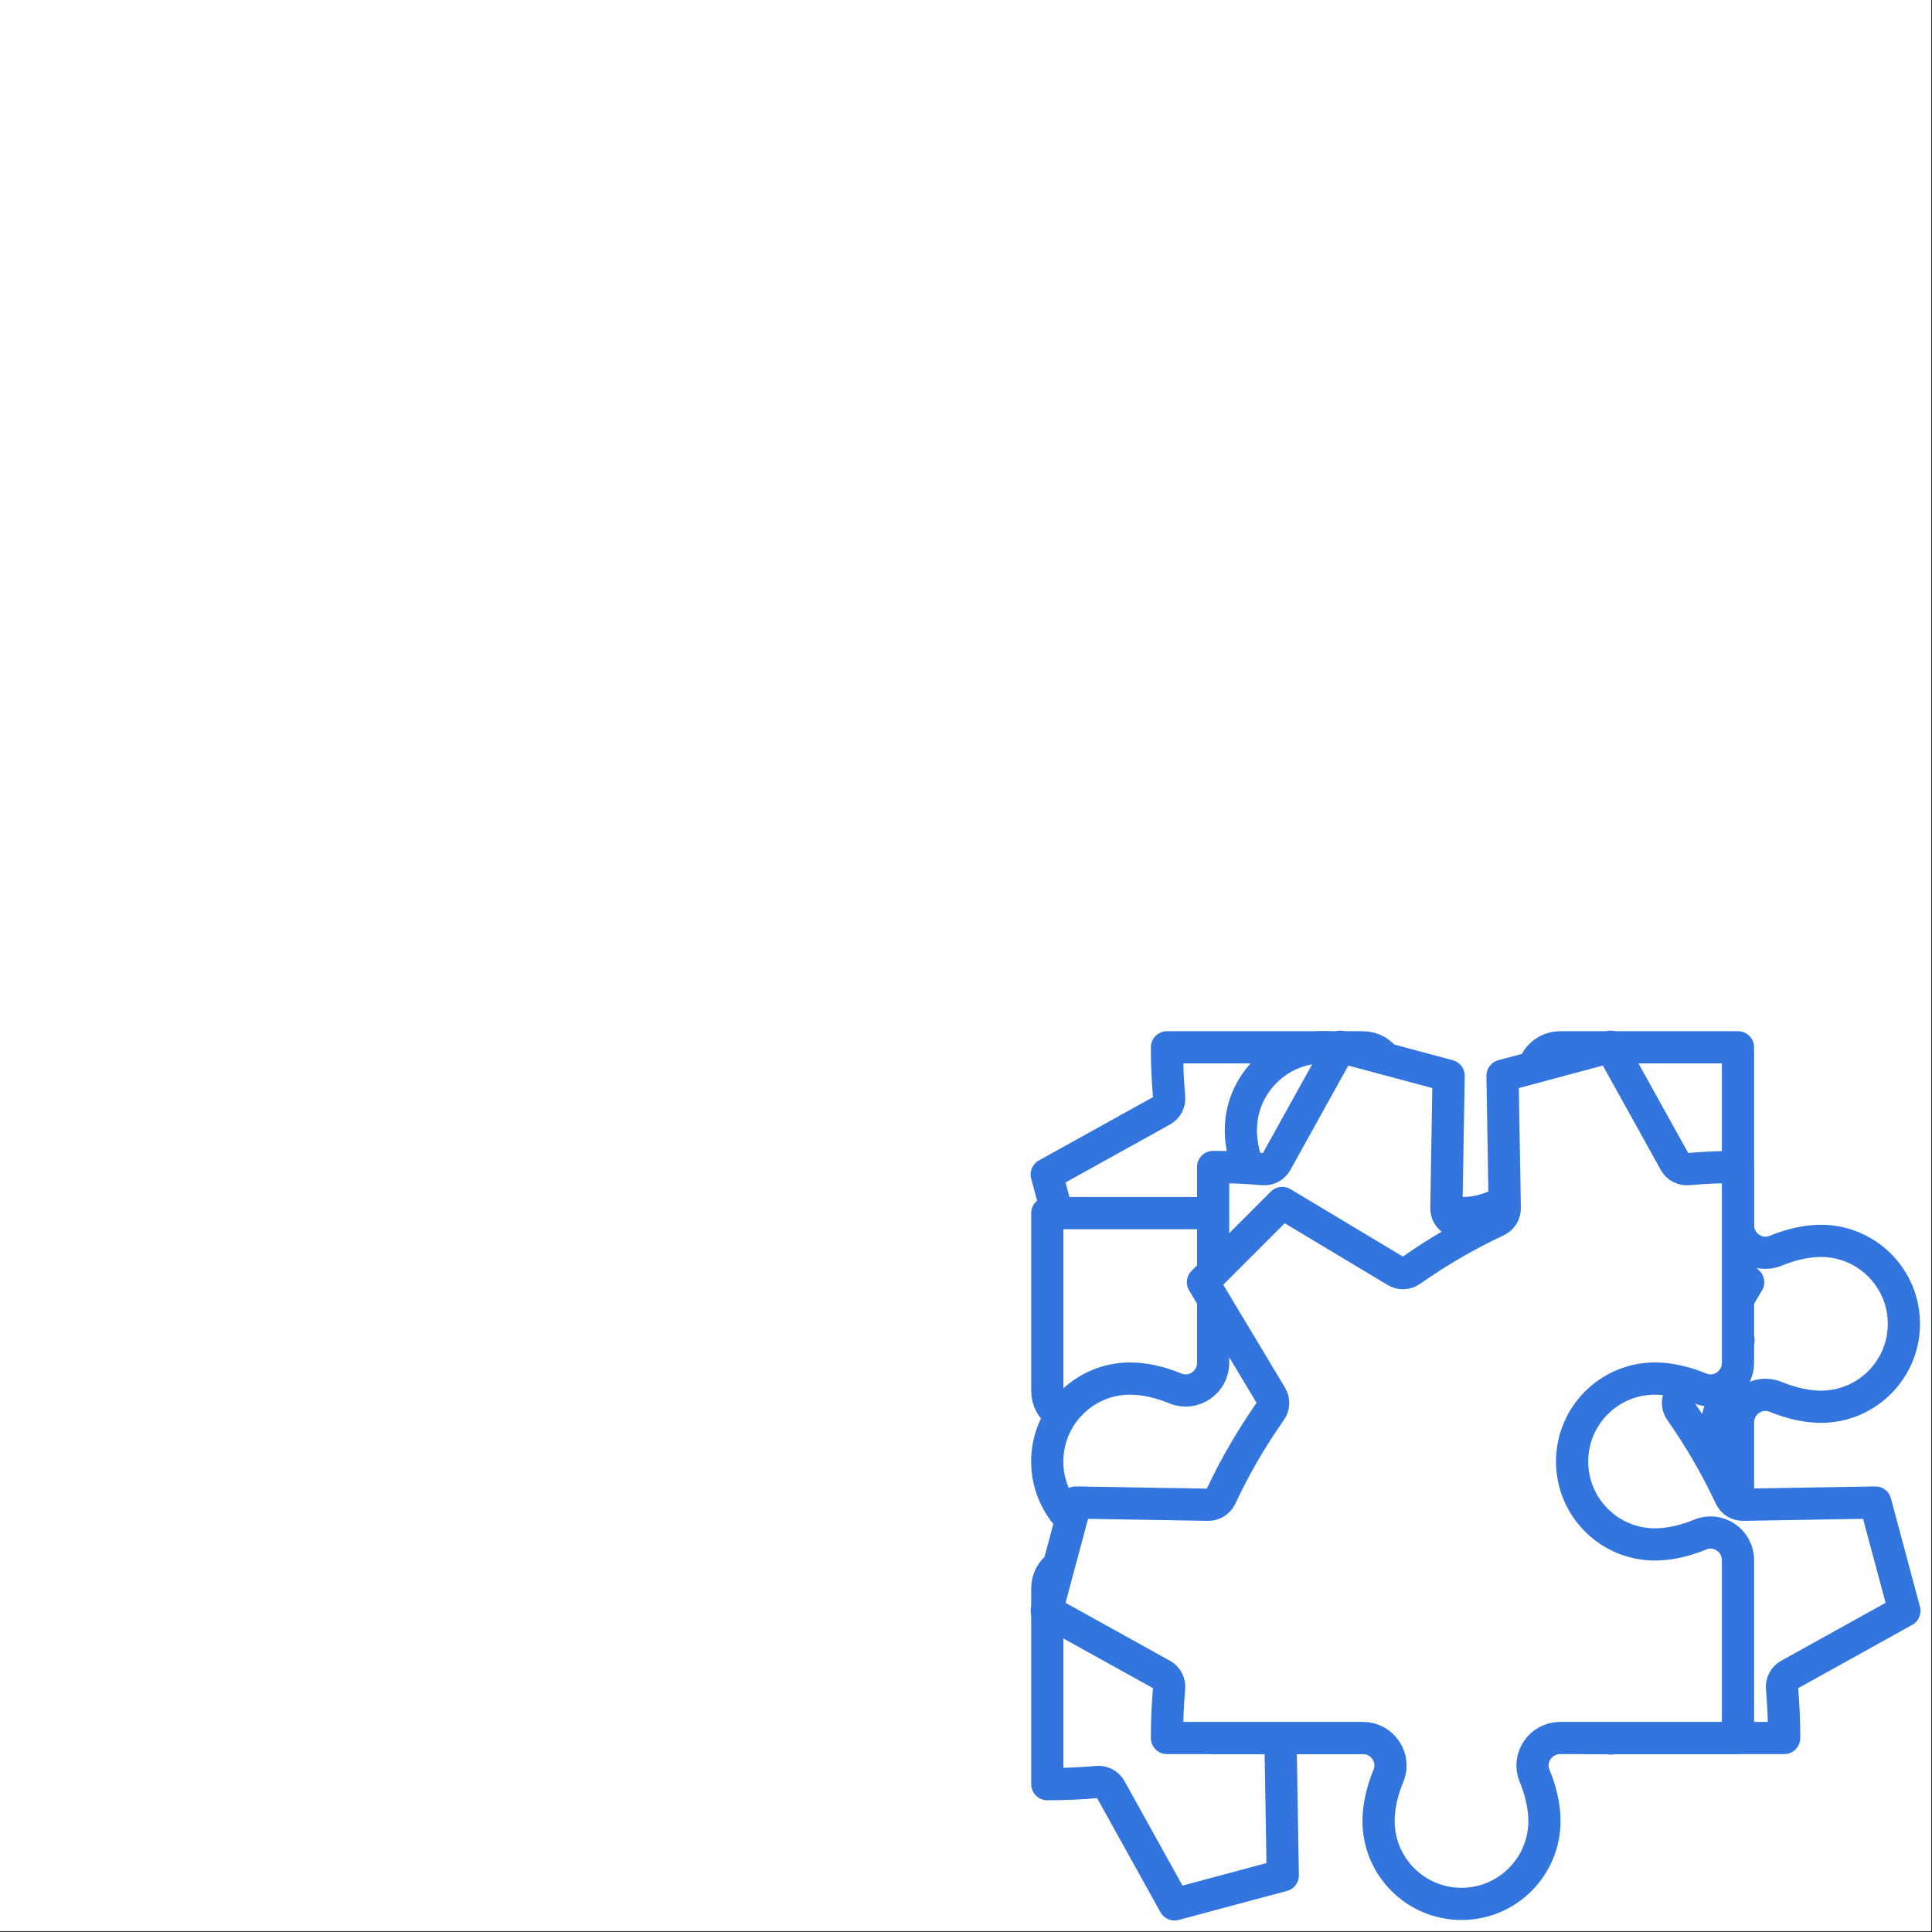
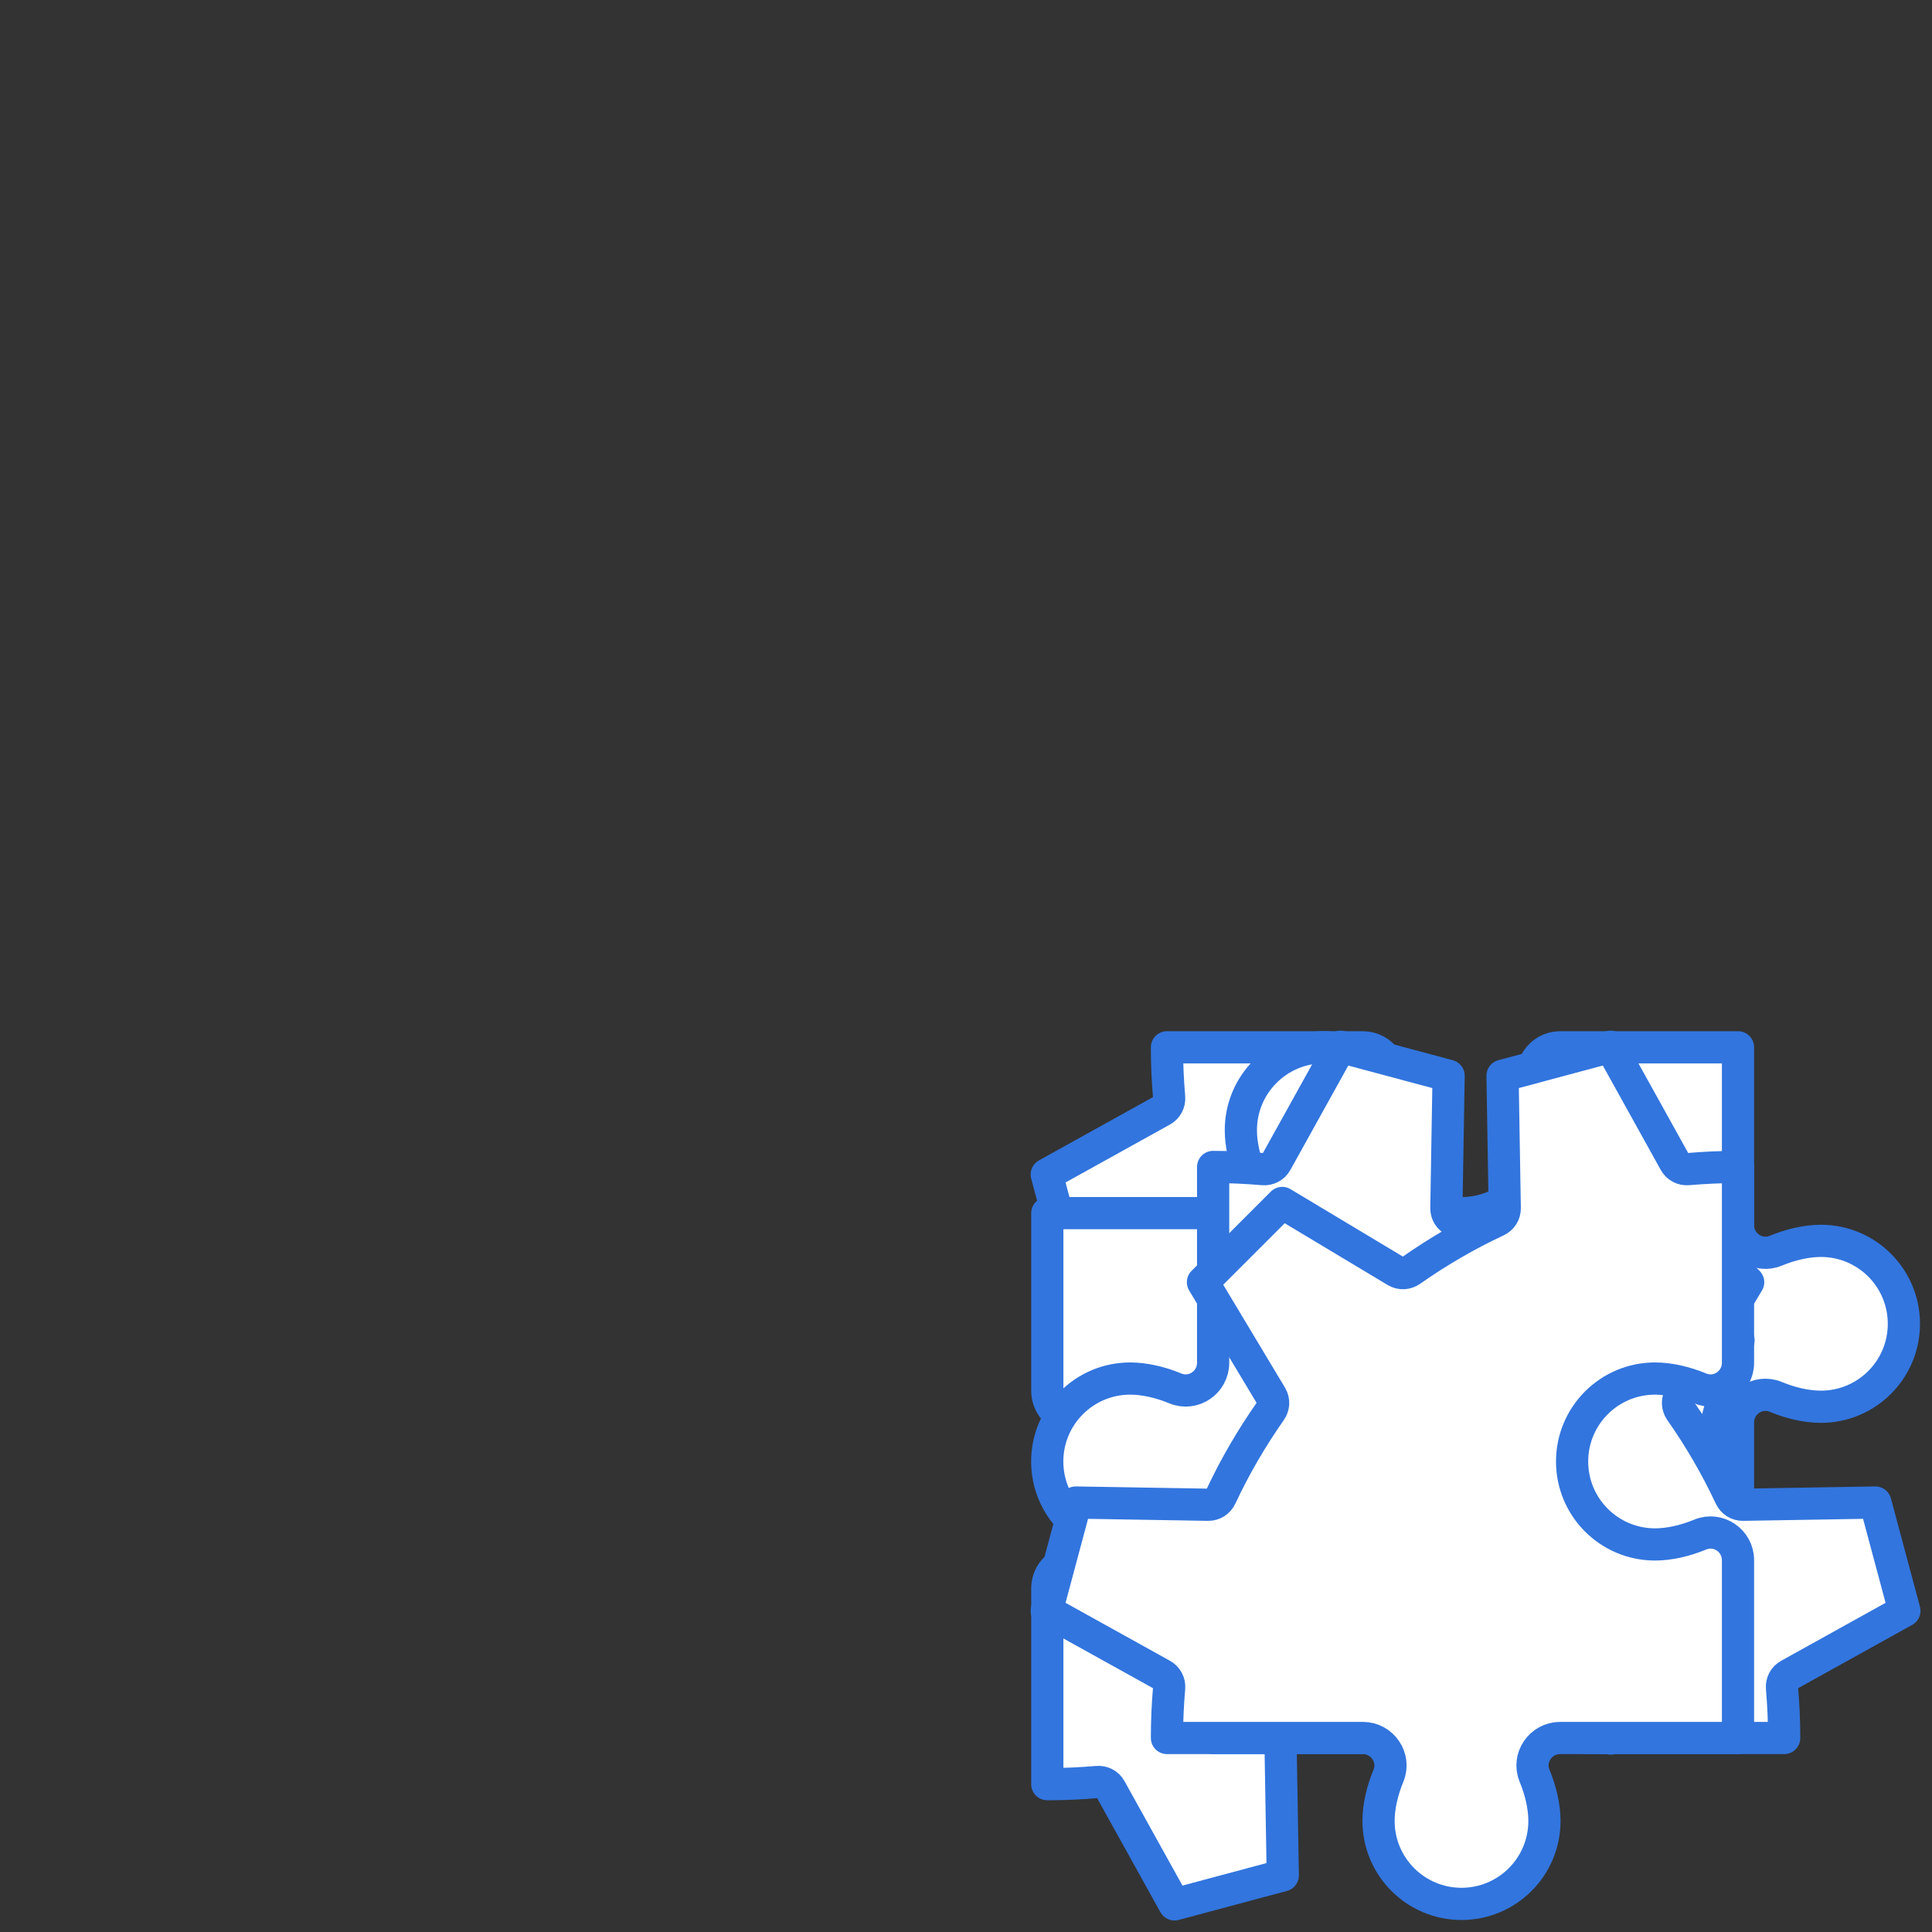
<svg xmlns="http://www.w3.org/2000/svg" xmlns:xlink="http://www.w3.org/1999/xlink" preserveAspectRatio="xMidYMid meet" width="1200" height="1200" viewBox="0 0 1200 1200" style="width:100%;height:100%">
  <rect x="0" y="0" width="1200" height="1200" fill="#333333" stroke="none" />
  <defs>
    <animate repeatCount="indefinite" dur="2.833s" begin="0s" xlink:href="#_R_G_L_3_G" fill="freeze" attributeName="opacity" from="0" to="0" keyTimes="0;0.035;0.071;0.941;0.988;1" values="0;0;1;1;0;0" keySplines="0.167 0.167 0.833 0.833;0.167 0.167 0.833 0.833;0.167 0.167 0.833 0.833;0.167 0.167 0.833 0.833;0 0 0 0" calcMode="spline" />
    <animateMotion repeatCount="indefinite" dur="2.833s" begin="0s" xlink:href="#_R_G_L_3_G" fill="freeze" keyTimes="0;0.035;0.153;1" path="M6.5 96 C6.5,96 6.5,96 6.5,96 C6.5,96 50.5,50 50.5,50 C50.5,50 50.5,50 50.5,50 " keyPoints="0;0;1;1" keySplines="0.167 0.167 0.667 1;0.167 0.167 0.667 1;0 0 0 0" calcMode="spline" />
    <animateTransform repeatCount="indefinite" dur="2.833s" begin="0s" xlink:href="#_R_G_L_3_G" fill="freeze" attributeName="transform" from="1.1 1.1" to="1 1" type="scale" additive="sum" keyTimes="0;0.035;0.153;1" values="1.1 1.1;1.1 1.1;1 1;1 1" keySplines="0.167 0.167 0.667 1;0.167 0.167 0.667 1;0 0 0 0" calcMode="spline" />
    <animateTransform repeatCount="indefinite" dur="2.833s" begin="0s" xlink:href="#_R_G_L_3_G" fill="freeze" attributeName="transform" from="-480.5 -51" to="-480.5 -51" type="translate" additive="sum" keyTimes="0;1" values="-480.5 -51;-480.5 -51" keySplines="0 0 1 1" calcMode="spline" />
    <animateTransform repeatCount="indefinite" dur="2.833s" begin="0s" xlink:href="#_R_G_L_3_G_N_1_T_0" fill="freeze" attributeName="transform" from="0" to="90" type="rotate" additive="sum" keyTimes="0;0.435;0.741;1" values="0;0;90;90" keySplines="0.333 0 0.667 1;0.333 0 0.667 1;0 0 0 0" calcMode="spline" />
    <animateTransform repeatCount="indefinite" dur="2.833s" begin="0s" xlink:href="#_R_G_L_3_G_N_1_T_0" fill="freeze" attributeName="transform" from="-50 -50" to="-50 -50" type="translate" additive="sum" keyTimes="0;1" values="-50 -50;-50 -50" keySplines="0 0 1 1" calcMode="spline" />
    <animate repeatCount="indefinite" dur="2.833s" begin="0s" xlink:href="#_R_G_L_3_G_N_1_T_0_M" fill="freeze" attributeName="opacity" from="0" to="1" keyTimes="0;0.035;0.035;1" values="0;0;1;1" keySplines="0 0 0 0;0 0 0 0;0 0 0 0" calcMode="spline" />
    <animate repeatCount="indefinite" dur="2.833s" begin="0s" xlink:href="#_R_G_L_2_G" fill="freeze" attributeName="opacity" from="0" to="0" keyTimes="0;0.129;0.165;0.941;0.988;1" values="0;0;1;1;0;0" keySplines="0.167 0.167 0.833 0.833;0.167 0.167 0.833 0.833;0.167 0.167 0.833 0.833;0.167 0.167 0.833 0.833;0 0 0 0" calcMode="spline" />
    <animateMotion repeatCount="indefinite" dur="2.833s" begin="0s" xlink:href="#_R_G_L_2_G" fill="freeze" keyTimes="0;0.129;0.247;1" path="M87.5 91.25 C87.5,91.25 87.5,91.25 87.5,91.25 C87.5,91.25 50.5,50.25 50.5,50.25 C50.5,50.25 50.5,50.25 50.5,50.25 " keyPoints="0;0;1;1" keySplines="0.167 0.167 0.667 1;0.167 0.167 0.667 1;0 0 0 0" calcMode="spline" />
    <animateTransform repeatCount="indefinite" dur="2.833s" begin="0s" xlink:href="#_R_G_L_2_G" fill="freeze" attributeName="transform" from="1.1 1.1" to="1 1" type="scale" additive="sum" keyTimes="0;0.129;0.247;1" values="1.1 1.1;1.1 1.1;1 1;1 1" keySplines="0.167 0.167 0.667 1;0.167 0.167 0.667 1;0 0 0 0" calcMode="spline" />
    <animateTransform repeatCount="indefinite" dur="2.833s" begin="0s" xlink:href="#_R_G_L_2_G" fill="freeze" attributeName="transform" from="-51.5 -154.25" to="-51.5 -154.25" type="translate" additive="sum" keyTimes="0;1" values="-51.5 -154.25;-51.5 -154.25" keySplines="0 0 1 1" calcMode="spline" />
    <animateTransform repeatCount="indefinite" dur="2.833s" begin="0s" xlink:href="#_R_G_L_2_G_N_1_T_0" fill="freeze" attributeName="transform" from="0" to="90" type="rotate" additive="sum" keyTimes="0;0.435;0.741;1" values="0;0;90;90" keySplines="0.333 0 0.667 1;0.333 0 0.667 1;0 0 0 0" calcMode="spline" />
    <animateTransform repeatCount="indefinite" dur="2.833s" begin="0s" xlink:href="#_R_G_L_2_G_N_1_T_0" fill="freeze" attributeName="transform" from="-50 -50" to="-50 -50" type="translate" additive="sum" keyTimes="0;1" values="-50 -50;-50 -50" keySplines="0 0 1 1" calcMode="spline" />
    <animate repeatCount="indefinite" dur="2.833s" begin="0s" xlink:href="#_R_G_L_2_G_N_1_T_0_M" fill="freeze" attributeName="opacity" from="0" to="1" keyTimes="0;0.129;0.129;1" values="0;0;1;1" keySplines="0 0 0 0;0 0 0 0;0 0 0 0" calcMode="spline" />
    <animate repeatCount="indefinite" dur="2.833s" begin="0s" xlink:href="#_R_G_L_1_G" fill="freeze" attributeName="opacity" from="0" to="0" keyTimes="0;0.224;0.259;0.941;0.988;1" values="0;0;1;1;0;0" keySplines="0.167 0.167 0.833 0.833;0.167 0.167 0.833 0.833;0.167 0.167 0.833 0.833;0.167 0.167 0.833 0.833;0 0 0 0" calcMode="spline" />
    <animateMotion repeatCount="indefinite" dur="2.833s" begin="0s" xlink:href="#_R_G_L_1_G" fill="freeze" keyTimes="0;0.224;0.341;1" path="M87.38 10.13 C87.38,10.13 87.38,10.13 87.38,10.13 C87.38,10.13 50.38,50.13 50.38,50.13 C50.38,50.13 50.38,50.13 50.38,50.13 " keyPoints="0;0;1;1" keySplines="0.167 0.167 0.667 1;0.167 0.167 0.667 1;0 0 0 0" calcMode="spline" />
    <animateTransform repeatCount="indefinite" dur="2.833s" begin="0s" xlink:href="#_R_G_L_1_G" fill="freeze" attributeName="transform" from="1.1 1.1" to="1 1" type="scale" additive="sum" keyTimes="0;0.224;0.341;1" values="1.1 1.1;1.1 1.1;1 1;1 1" keySplines="0.167 0.167 0.667 1;0.167 0.167 0.667 1;0 0 0 0" calcMode="spline" />
    <animateTransform repeatCount="indefinite" dur="2.833s" begin="0s" xlink:href="#_R_G_L_1_G" fill="freeze" attributeName="transform" from="-154.375 -480.125" to="-154.375 -480.125" type="translate" additive="sum" keyTimes="0;1" values="-154.375 -480.125;-154.375 -480.125" keySplines="0 0 1 1" calcMode="spline" />
    <animateTransform repeatCount="indefinite" dur="2.833s" begin="0s" xlink:href="#_R_G_L_1_G_N_1_T_0" fill="freeze" attributeName="transform" from="0" to="90" type="rotate" additive="sum" keyTimes="0;0.435;0.741;1" values="0;0;90;90" keySplines="0.333 0 0.667 1;0.333 0 0.667 1;0 0 0 0" calcMode="spline" />
    <animateTransform repeatCount="indefinite" dur="2.833s" begin="0s" xlink:href="#_R_G_L_1_G_N_1_T_0" fill="freeze" attributeName="transform" from="-50 -50" to="-50 -50" type="translate" additive="sum" keyTimes="0;1" values="-50 -50;-50 -50" keySplines="0 0 1 1" calcMode="spline" />
    <animate repeatCount="indefinite" dur="2.833s" begin="0s" xlink:href="#_R_G_L_1_G_N_1_T_0_M" fill="freeze" attributeName="opacity" from="0" to="1" keyTimes="0;0.224;0.224;1" values="0;0;1;1" keySplines="0 0 0 0;0 0 0 0;0 0 0 0" calcMode="spline" />
    <animate repeatCount="indefinite" dur="2.833s" begin="0s" xlink:href="#_R_G_L_0_G" fill="freeze" attributeName="opacity" from="0" to="0" keyTimes="0;0.318;0.353;0.941;0.988;1" values="0;0;1;1;0;0" keySplines="0.167 0.167 0.833 0.833;0.167 0.167 0.833 0.833;0.167 0.167 0.833 0.833;0.167 0.167 0.833 0.833;0 0 0 0" calcMode="spline" />
    <animateMotion repeatCount="indefinite" dur="2.833s" begin="0s" xlink:href="#_R_G_L_0_G" fill="freeze" keyTimes="0;0.318;0.435;1" path="M12.38 12.25 C12.38,12.25 12.38,12.25 12.38,12.25 C12.38,12.25 50.38,50.25 50.38,50.25 C50.38,50.25 50.38,50.25 50.38,50.25 " keyPoints="0;0;1;1" keySplines="0.167 0.167 0.667 1;0.167 0.167 0.667 1;0 0 0 0" calcMode="spline" />
    <animateTransform repeatCount="indefinite" dur="2.833s" begin="0s" xlink:href="#_R_G_L_0_G" fill="freeze" attributeName="transform" from="1.1 1.1" to="1 1" type="scale" additive="sum" keyTimes="0;0.318;0.435;1" values="1.1 1.1;1.1 1.1;1 1;1 1" keySplines="0.167 0.167 0.667 1;0.167 0.167 0.667 1;0 0 0 0" calcMode="spline" />
    <animateTransform repeatCount="indefinite" dur="2.833s" begin="0s" xlink:href="#_R_G_L_0_G" fill="freeze" attributeName="transform" from="-480.375 -480.25" to="-480.375 -480.25" type="translate" additive="sum" keyTimes="0;1" values="-480.375 -480.25;-480.375 -480.25" keySplines="0 0 1 1" calcMode="spline" />
    <animateTransform repeatCount="indefinite" dur="2.833s" begin="0s" xlink:href="#_R_G_L_0_G_N_1_T_0" fill="freeze" attributeName="transform" from="0" to="90" type="rotate" additive="sum" keyTimes="0;0.435;0.741;1" values="0;0;90;90" keySplines="0.333 0 0.667 1;0.333 0 0.667 1;0 0 0 0" calcMode="spline" />
    <animateTransform repeatCount="indefinite" dur="2.833s" begin="0s" xlink:href="#_R_G_L_0_G_N_1_T_0" fill="freeze" attributeName="transform" from="-50 -50" to="-50 -50" type="translate" additive="sum" keyTimes="0;1" values="-50 -50;-50 -50" keySplines="0 0 1 1" calcMode="spline" />
    <animate repeatCount="indefinite" dur="2.833s" begin="0s" xlink:href="#_R_G_L_0_G_N_1_T_0_M" fill="freeze" attributeName="opacity" from="0" to="1" keyTimes="0;0.318;0.318;1" values="0;0;1;1" keySplines="0 0 0 0;0 0 0 0;0 0 0 0" calcMode="spline" />
    <animate attributeType="XML" attributeName="opacity" dur="3s" from="0" to="1" xlink:href="#time_group" />
  </defs>
  <g id="_R_G">
    <g id="_R_G_L_4_G" transform=" translate(599.5, 599.5) translate(-600.5, -600.5)">
-       <path id="_R_G_L_4_G_D_0_P_0" fill="#ffffff" fill-opacity="1" fill-rule="nonzero" d=" M1200.5 1200.5 C1200.5,1200.5 0.5,1200.5 0.5,1200.5 C0.5,1200.5 0.5,0.5 0.5,0.5 C0.5,0.5 1200.5,0.5 1200.5,0.5 C1200.5,0.5 1200.5,1200.5 1200.5,1200.5z " />
-     </g>
+       </g>
    <g id="_R_G_L_3_G_N_1_T_0_M">
      <g id="_R_G_L_3_G_N_1_T_0" transform=" translate(600, 600)">
        <g id="_R_G_L_3_G">
          <path id="_R_G_L_3_G_D_0_P_0" fill="#ffffff" fill-opacity="1" fill-rule="nonzero" d=" M479.5 50.5 C479.5,50.5 479.5,160.95 479.5,160.95 C479.5,173.07 491.76,181.48 502.95,176.85 C512.4,172.95 522.25,170.72 531.02,170.72 C559.48,170.72 582.54,193.78 582.54,222.24 C582.54,250.69 559.48,273.76 531.02,273.76 C522.25,273.76 512.4,271.53 502.95,267.63 C491.76,263 479.5,271.41 479.5,283.52 C479.5,283.52 479.5,405.18 479.5,405.18 C469.04,405.18 458.68,404.72 448.45,403.83 C445.11,403.54 441.94,405.19 440.31,408.12 C440.31,408.12 400.5,479.85 400.5,479.85 C400.5,479.85 333.25,461.83 333.25,461.83 C333.25,461.83 334.63,379.57 334.63,379.57 C334.69,376.22 332.75,373.19 329.71,371.77 C310.94,362.99 293.11,352.59 276.3,340.79 C273.55,338.86 269.96,338.69 267.08,340.43 C267.08,340.43 196.41,382.82 196.41,382.82 C196.41,382.82 147.18,333.59 147.18,333.59 C147.18,333.59 189.58,262.93 189.58,262.93 C191.31,260.04 191.14,256.45 189.21,253.7 C177.41,236.89 167.01,219.06 158.23,200.29 C156.81,197.25 153.79,195.31 150.44,195.37 C150.44,195.37 68.17,196.76 68.17,196.76 C68.17,196.76 50.15,129.5 50.15,129.5 C50.15,129.5 121.88,89.69 121.88,89.69 C124.81,88.06 126.46,84.89 126.17,81.55 C125.29,71.32 124.82,60.96 124.82,50.5 C124.82,50.5 246.48,50.5 246.48,50.5 C258.59,50.5 267,62.76 262.38,73.95 C258.47,83.4 256.24,93.25 256.24,102.02 C256.24,130.48 279.31,153.54 307.76,153.54 C336.22,153.54 359.28,130.48 359.28,102.02 C359.28,93.25 357.05,83.4 353.15,73.95 C348.52,62.76 356.93,50.5 369.04,50.5 C369.04,50.5 479.5,50.5 479.5,50.5z " />
          <path id="_R_G_L_3_G_D_1_P_0" stroke="#3275de" stroke-linecap="round" stroke-linejoin="round" fill="none" stroke-width="20" stroke-opacity="1" d=" M479.5 50.5 C479.5,50.5 479.5,160.95 479.5,160.95 C479.5,173.07 491.76,181.48 502.95,176.85 C512.4,172.95 522.25,170.72 531.02,170.72 C559.48,170.72 582.54,193.78 582.54,222.24 C582.54,250.69 559.48,273.76 531.02,273.76 C522.25,273.76 512.4,271.53 502.95,267.63 C491.76,263 479.5,271.41 479.5,283.52 C479.5,283.52 479.5,405.18 479.5,405.18 C469.04,405.18 458.68,404.72 448.45,403.83 C445.11,403.54 441.94,405.19 440.31,408.12 C440.31,408.12 400.5,479.85 400.5,479.85 C400.5,479.85 333.25,461.83 333.25,461.83 C333.25,461.83 334.63,379.57 334.63,379.57 C334.69,376.22 332.75,373.19 329.71,371.77 C310.94,362.99 293.11,352.59 276.3,340.79 C273.55,338.86 269.96,338.69 267.08,340.43 C267.08,340.43 196.41,382.82 196.41,382.82 C196.41,382.82 147.18,333.59 147.18,333.59 C147.18,333.59 189.58,262.93 189.58,262.93 C191.31,260.04 191.14,256.45 189.21,253.7 C177.41,236.89 167.01,219.06 158.23,200.29 C156.81,197.25 153.79,195.31 150.44,195.37 C150.44,195.37 68.17,196.76 68.17,196.76 C68.17,196.76 50.15,129.5 50.15,129.5 C50.15,129.5 121.88,89.69 121.88,89.69 C124.81,88.06 126.46,84.89 126.17,81.55 C125.29,71.32 124.82,60.96 124.82,50.5 C124.82,50.5 246.48,50.5 246.48,50.5 C258.59,50.5 267,62.76 262.38,73.95 C258.47,83.4 256.24,93.25 256.24,102.02 C256.24,130.48 279.31,153.54 307.76,153.54 C336.22,153.54 359.28,130.48 359.28,102.02 C359.28,93.25 357.05,83.4 353.15,73.95 C348.52,62.76 356.93,50.5 369.04,50.5 C369.04,50.5 479.5,50.5 479.5,50.5z " />
        </g>
      </g>
    </g>
    <g id="_R_G_L_2_G_N_1_T_0_M">
      <g id="_R_G_L_2_G_N_1_T_0" transform=" translate(600, 600)">
        <g id="_R_G_L_2_G">
          <path id="_R_G_L_2_G_D_0_P_0" fill="#ffffff" fill-opacity="1" fill-rule="nonzero" d=" M50.5 153.5 C50.5,153.5 50.5,263.96 50.5,263.96 C50.5,276.07 62.76,284.48 73.95,279.85 C83.4,275.95 93.25,273.72 102.02,273.72 C130.48,273.72 153.54,296.78 153.54,325.24 C153.54,353.69 130.48,376.76 102.02,376.76 C93.25,376.76 83.4,374.53 73.95,370.63 C62.76,366 50.5,374.41 50.5,386.52 C50.5,386.52 50.5,508.18 50.5,508.18 C60.96,508.18 71.32,507.72 81.55,506.83 C84.89,506.54 88.06,508.19 89.69,511.12 C89.69,511.12 129.5,582.85 129.5,582.85 C129.5,582.85 196.76,564.83 196.76,564.83 C196.76,564.83 195.37,482.57 195.37,482.57 C195.31,479.21 197.25,476.19 200.29,474.77 C219.06,465.99 236.89,455.59 253.7,443.79 C256.45,441.86 260.04,441.69 262.92,443.43 C262.92,443.43 333.59,485.82 333.59,485.82 C333.59,485.82 382.82,436.59 382.82,436.59 C382.82,436.59 340.42,365.92 340.42,365.92 C338.69,363.04 338.86,359.45 340.79,356.7 C352.59,339.89 362.99,322.06 371.77,303.29 C373.19,300.25 376.21,298.31 379.57,298.37 C379.57,298.37 461.82,299.76 461.82,299.76 C461.82,299.76 479.84,232.5 479.84,232.5 C479.84,232.5 408.12,192.69 408.12,192.69 C405.19,191.06 403.53,187.89 403.82,184.55 C404.71,174.32 405.18,163.96 405.18,153.5 C405.18,153.5 283.52,153.5 283.52,153.5 C271.41,153.5 263,141.24 267.63,130.05 C271.53,120.6 273.76,110.75 273.76,101.98 C273.76,73.52 250.69,50.46 222.24,50.46 C193.78,50.46 170.72,73.52 170.72,101.98 C170.72,110.75 172.95,120.6 176.85,130.05 C181.48,141.24 173.07,153.5 160.95,153.5 C160.95,153.5 50.5,153.5 50.5,153.5z " />
          <path id="_R_G_L_2_G_D_1_P_0" stroke="#3275de" stroke-linecap="round" stroke-linejoin="round" fill="none" stroke-width="20" stroke-opacity="1" d=" M50.5 153.5 C50.5,153.5 50.5,263.96 50.5,263.96 C50.5,276.07 62.76,284.48 73.95,279.85 C83.4,275.95 93.25,273.72 102.02,273.72 C130.48,273.72 153.54,296.78 153.54,325.24 C153.54,353.69 130.48,376.76 102.02,376.76 C93.25,376.76 83.4,374.53 73.95,370.63 C62.76,366 50.5,374.41 50.5,386.52 C50.5,386.52 50.5,508.18 50.5,508.18 C60.96,508.18 71.32,507.72 81.55,506.83 C84.89,506.54 88.06,508.19 89.69,511.12 C89.69,511.12 129.5,582.85 129.5,582.85 C129.5,582.85 196.76,564.83 196.76,564.83 C196.76,564.83 195.37,482.57 195.37,482.57 C195.31,479.21 197.25,476.19 200.29,474.77 C219.06,465.99 236.89,455.59 253.7,443.79 C256.45,441.86 260.04,441.69 262.92,443.43 C262.92,443.43 333.59,485.82 333.59,485.82 C333.59,485.82 382.82,436.59 382.82,436.59 C382.82,436.59 340.42,365.92 340.42,365.92 C338.69,363.04 338.86,359.45 340.79,356.7 C352.59,339.89 362.99,322.06 371.77,303.29 C373.19,300.25 376.21,298.31 379.57,298.37 C379.57,298.37 461.82,299.76 461.82,299.76 C461.82,299.76 479.84,232.5 479.84,232.5 C479.84,232.5 408.12,192.69 408.12,192.69 C405.19,191.06 403.53,187.89 403.82,184.55 C404.71,174.32 405.18,163.96 405.18,153.5 C405.18,153.5 283.52,153.5 283.52,153.5 C271.41,153.5 263,141.24 267.63,130.05 C271.53,120.6 273.76,110.75 273.76,101.98 C273.76,73.52 250.69,50.46 222.24,50.46 C193.78,50.46 170.72,73.52 170.72,101.98 C170.72,110.75 172.95,120.6 176.85,130.05 C181.48,141.24 173.07,153.5 160.95,153.5 C160.95,153.5 50.5,153.5 50.5,153.5z " />
        </g>
      </g>
    </g>
    <g id="_R_G_L_1_G_N_1_T_0_M">
      <g id="_R_G_L_1_G_N_1_T_0" transform=" translate(600, 600)">
        <g id="_R_G_L_1_G">
          <path id="_R_G_L_1_G_D_0_P_0" fill="#ffffff" fill-opacity="1" fill-rule="nonzero" d=" M153.5 479.5 C153.5,479.5 263.96,479.5 263.96,479.5 C276.07,479.5 284.48,467.24 279.85,456.05 C275.95,446.6 273.72,436.75 273.72,427.98 C273.72,399.52 296.78,376.46 325.24,376.46 C353.69,376.46 376.76,399.52 376.76,427.98 C376.76,436.75 374.53,446.6 370.63,456.05 C366,467.24 374.41,479.5 386.52,479.5 C386.52,479.5 508.18,479.5 508.18,479.5 C508.18,469.04 507.71,458.68 506.83,448.45 C506.54,445.11 508.19,441.94 511.12,440.31 C511.12,440.31 582.85,400.5 582.85,400.5 C582.85,400.5 564.82,333.25 564.82,333.25 C564.82,333.25 482.57,334.63 482.57,334.63 C479.21,334.68 476.19,332.75 474.77,329.71 C465.99,310.93 455.59,293.11 443.79,276.3 C441.86,273.55 441.69,269.96 443.42,267.08 C443.42,267.08 485.82,196.41 485.82,196.41 C485.82,196.41 436.59,147.18 436.59,147.18 C436.59,147.18 365.92,189.58 365.92,189.58 C363.04,191.31 359.45,191.15 356.7,189.21 C339.89,177.41 322.07,167.01 303.29,158.23 C300.25,156.81 298.32,153.79 298.37,150.43 C298.37,150.43 299.76,68.18 299.76,68.18 C299.76,68.18 232.5,50.16 232.5,50.16 C232.5,50.16 192.69,121.88 192.69,121.88 C191.06,124.81 187.89,126.47 184.55,126.18 C174.32,125.29 163.96,124.82 153.5,124.82 C153.5,124.82 153.5,246.48 153.5,246.48 C153.5,258.59 141.24,267 130.05,262.38 C120.6,258.47 110.75,256.24 101.98,256.24 C73.52,256.24 50.46,279.31 50.46,307.76 C50.46,336.22 73.52,359.29 101.98,359.29 C110.75,359.29 120.6,357.05 130.05,353.15 C141.24,348.52 153.5,356.93 153.5,369.05 C153.5,369.05 153.5,479.5 153.5,479.5z " />
          <path id="_R_G_L_1_G_D_1_P_0" stroke="#3275de" stroke-linecap="round" stroke-linejoin="round" fill="none" stroke-width="20" stroke-opacity="1" d=" M153.5 479.5 C153.5,479.5 263.96,479.5 263.96,479.5 C276.07,479.5 284.48,467.24 279.85,456.05 C275.95,446.6 273.72,436.75 273.72,427.98 C273.72,399.52 296.78,376.46 325.24,376.46 C353.69,376.46 376.76,399.52 376.76,427.98 C376.76,436.75 374.53,446.6 370.63,456.05 C366,467.24 374.41,479.5 386.52,479.5 C386.52,479.5 508.18,479.5 508.18,479.5 C508.18,469.04 507.71,458.68 506.83,448.45 C506.54,445.11 508.19,441.94 511.12,440.31 C511.12,440.31 582.85,400.5 582.85,400.5 C582.85,400.5 564.82,333.25 564.82,333.25 C564.82,333.25 482.57,334.63 482.57,334.63 C479.21,334.68 476.19,332.75 474.77,329.71 C465.99,310.93 455.59,293.11 443.79,276.3 C441.86,273.55 441.69,269.96 443.42,267.08 C443.42,267.08 485.82,196.41 485.82,196.41 C485.82,196.41 436.59,147.18 436.59,147.18 C436.59,147.18 365.92,189.58 365.92,189.58 C363.04,191.31 359.45,191.15 356.7,189.21 C339.89,177.41 322.07,167.01 303.29,158.23 C300.25,156.81 298.32,153.79 298.37,150.43 C298.37,150.43 299.76,68.18 299.76,68.18 C299.76,68.18 232.5,50.16 232.5,50.16 C232.5,50.16 192.69,121.88 192.69,121.88 C191.06,124.81 187.89,126.47 184.55,126.18 C174.32,125.29 163.96,124.82 153.5,124.82 C153.5,124.82 153.5,246.48 153.5,246.48 C153.5,258.59 141.24,267 130.05,262.38 C120.6,258.47 110.75,256.24 101.98,256.24 C73.52,256.24 50.46,279.31 50.46,307.76 C50.46,336.22 73.52,359.29 101.98,359.29 C110.75,359.29 120.6,357.05 130.05,353.15 C141.24,348.52 153.5,356.93 153.5,369.05 C153.5,369.05 153.5,479.5 153.5,479.5z " />
        </g>
      </g>
    </g>
    <g id="_R_G_L_0_G_N_1_T_0_M">
      <g id="_R_G_L_0_G_N_1_T_0" transform=" translate(600, 600)">
        <g id="_R_G_L_0_G">
          <path id="_R_G_L_0_G_D_0_P_0" fill="#ffffff" fill-opacity="1" fill-rule="nonzero" d=" M479.5 124.82 C469.04,124.82 458.68,125.29 448.45,126.17 C445.11,126.46 441.94,124.81 440.31,121.88 C440.31,121.88 400.5,50.15 400.5,50.15 C400.5,50.15 333.25,68.17 333.25,68.17 C333.25,68.17 334.63,150.43 334.63,150.43 C334.69,153.79 332.75,156.81 329.71,158.23 C310.93,167.01 293.11,177.41 276.3,189.21 C273.55,191.14 269.96,191.31 267.08,189.58 C267.08,189.58 196.41,147.18 196.41,147.18 C196.41,147.18 147.18,196.41 147.18,196.41 C147.18,196.41 189.58,267.07 189.58,267.07 C191.31,269.96 191.14,273.55 189.21,276.3 C177.41,293.11 167.01,310.93 158.23,329.71 C156.81,332.75 153.79,334.68 150.43,334.63 C150.43,334.63 68.17,333.25 68.17,333.25 C68.17,333.25 50.15,400.5 50.15,400.5 C50.15,400.5 121.88,440.31 121.88,440.31 C124.81,441.94 126.46,445.11 126.17,448.45 C125.28,458.68 124.82,469.04 124.82,479.5 C124.82,479.5 246.48,479.5 246.48,479.5 C258.59,479.5 267,491.76 262.38,502.95 C258.47,512.4 256.24,522.25 256.24,531.02 C256.24,559.48 279.31,582.54 307.76,582.54 C336.22,582.54 359.28,559.48 359.28,531.02 C359.28,522.25 357.05,512.4 353.15,502.95 C348.52,491.76 356.93,479.5 369.05,479.5 C369.05,479.5 479.5,479.5 479.5,479.5 C479.5,479.5 479.5,369.04 479.5,369.04 C479.5,356.93 467.24,348.52 456.05,353.15 C446.6,357.05 436.75,359.28 427.98,359.28 C399.52,359.28 376.46,336.22 376.46,307.76 C376.46,279.31 399.52,256.24 427.98,256.24 C436.75,256.24 446.6,258.47 456.05,262.38 C467.24,267 479.5,258.59 479.5,246.48 C479.5,246.48 479.5,124.82 479.5,124.82z " />
          <path id="_R_G_L_0_G_D_1_P_0" stroke="#3275de" stroke-linecap="round" stroke-linejoin="round" fill="none" stroke-width="20" stroke-opacity="1" d=" M479.5 124.82 C469.04,124.82 458.68,125.29 448.45,126.17 C445.11,126.46 441.94,124.81 440.31,121.88 C440.31,121.88 400.5,50.15 400.5,50.15 C400.5,50.15 333.25,68.17 333.25,68.17 C333.25,68.17 334.63,150.43 334.63,150.43 C334.69,153.79 332.75,156.81 329.71,158.23 C310.93,167.01 293.11,177.41 276.3,189.21 C273.55,191.14 269.96,191.31 267.08,189.58 C267.08,189.58 196.41,147.18 196.41,147.18 C196.41,147.18 147.18,196.41 147.18,196.41 C147.18,196.41 189.58,267.07 189.58,267.07 C191.31,269.96 191.14,273.55 189.21,276.3 C177.41,293.11 167.01,310.93 158.23,329.71 C156.81,332.75 153.79,334.68 150.43,334.63 C150.43,334.63 68.17,333.25 68.17,333.25 C68.17,333.25 50.15,400.5 50.15,400.5 C50.15,400.5 121.88,440.31 121.88,440.31 C124.81,441.94 126.46,445.11 126.17,448.45 C125.28,458.68 124.82,469.04 124.82,479.5 C124.82,479.5 246.48,479.5 246.48,479.5 C258.59,479.5 267,491.76 262.38,502.95 C258.47,512.4 256.24,522.25 256.24,531.02 C256.24,559.48 279.31,582.54 307.76,582.54 C336.22,582.54 359.28,559.48 359.28,531.02 C359.28,522.25 357.05,512.4 353.15,502.95 C348.52,491.76 356.93,479.5 369.05,479.5 C369.05,479.5 479.5,479.5 479.5,479.5 C479.5,479.5 479.5,369.04 479.5,369.04 C479.5,356.93 467.24,348.52 456.05,353.15 C446.6,357.05 436.75,359.28 427.98,359.28 C399.52,359.28 376.46,336.22 376.46,307.76 C376.46,279.31 399.52,256.24 427.98,256.24 C436.75,256.24 446.6,258.47 456.05,262.38 C467.24,267 479.5,258.59 479.5,246.48 C479.5,246.48 479.5,124.82 479.5,124.82z " />
        </g>
      </g>
    </g>
  </g>
  <g id="time_group" />
</svg>